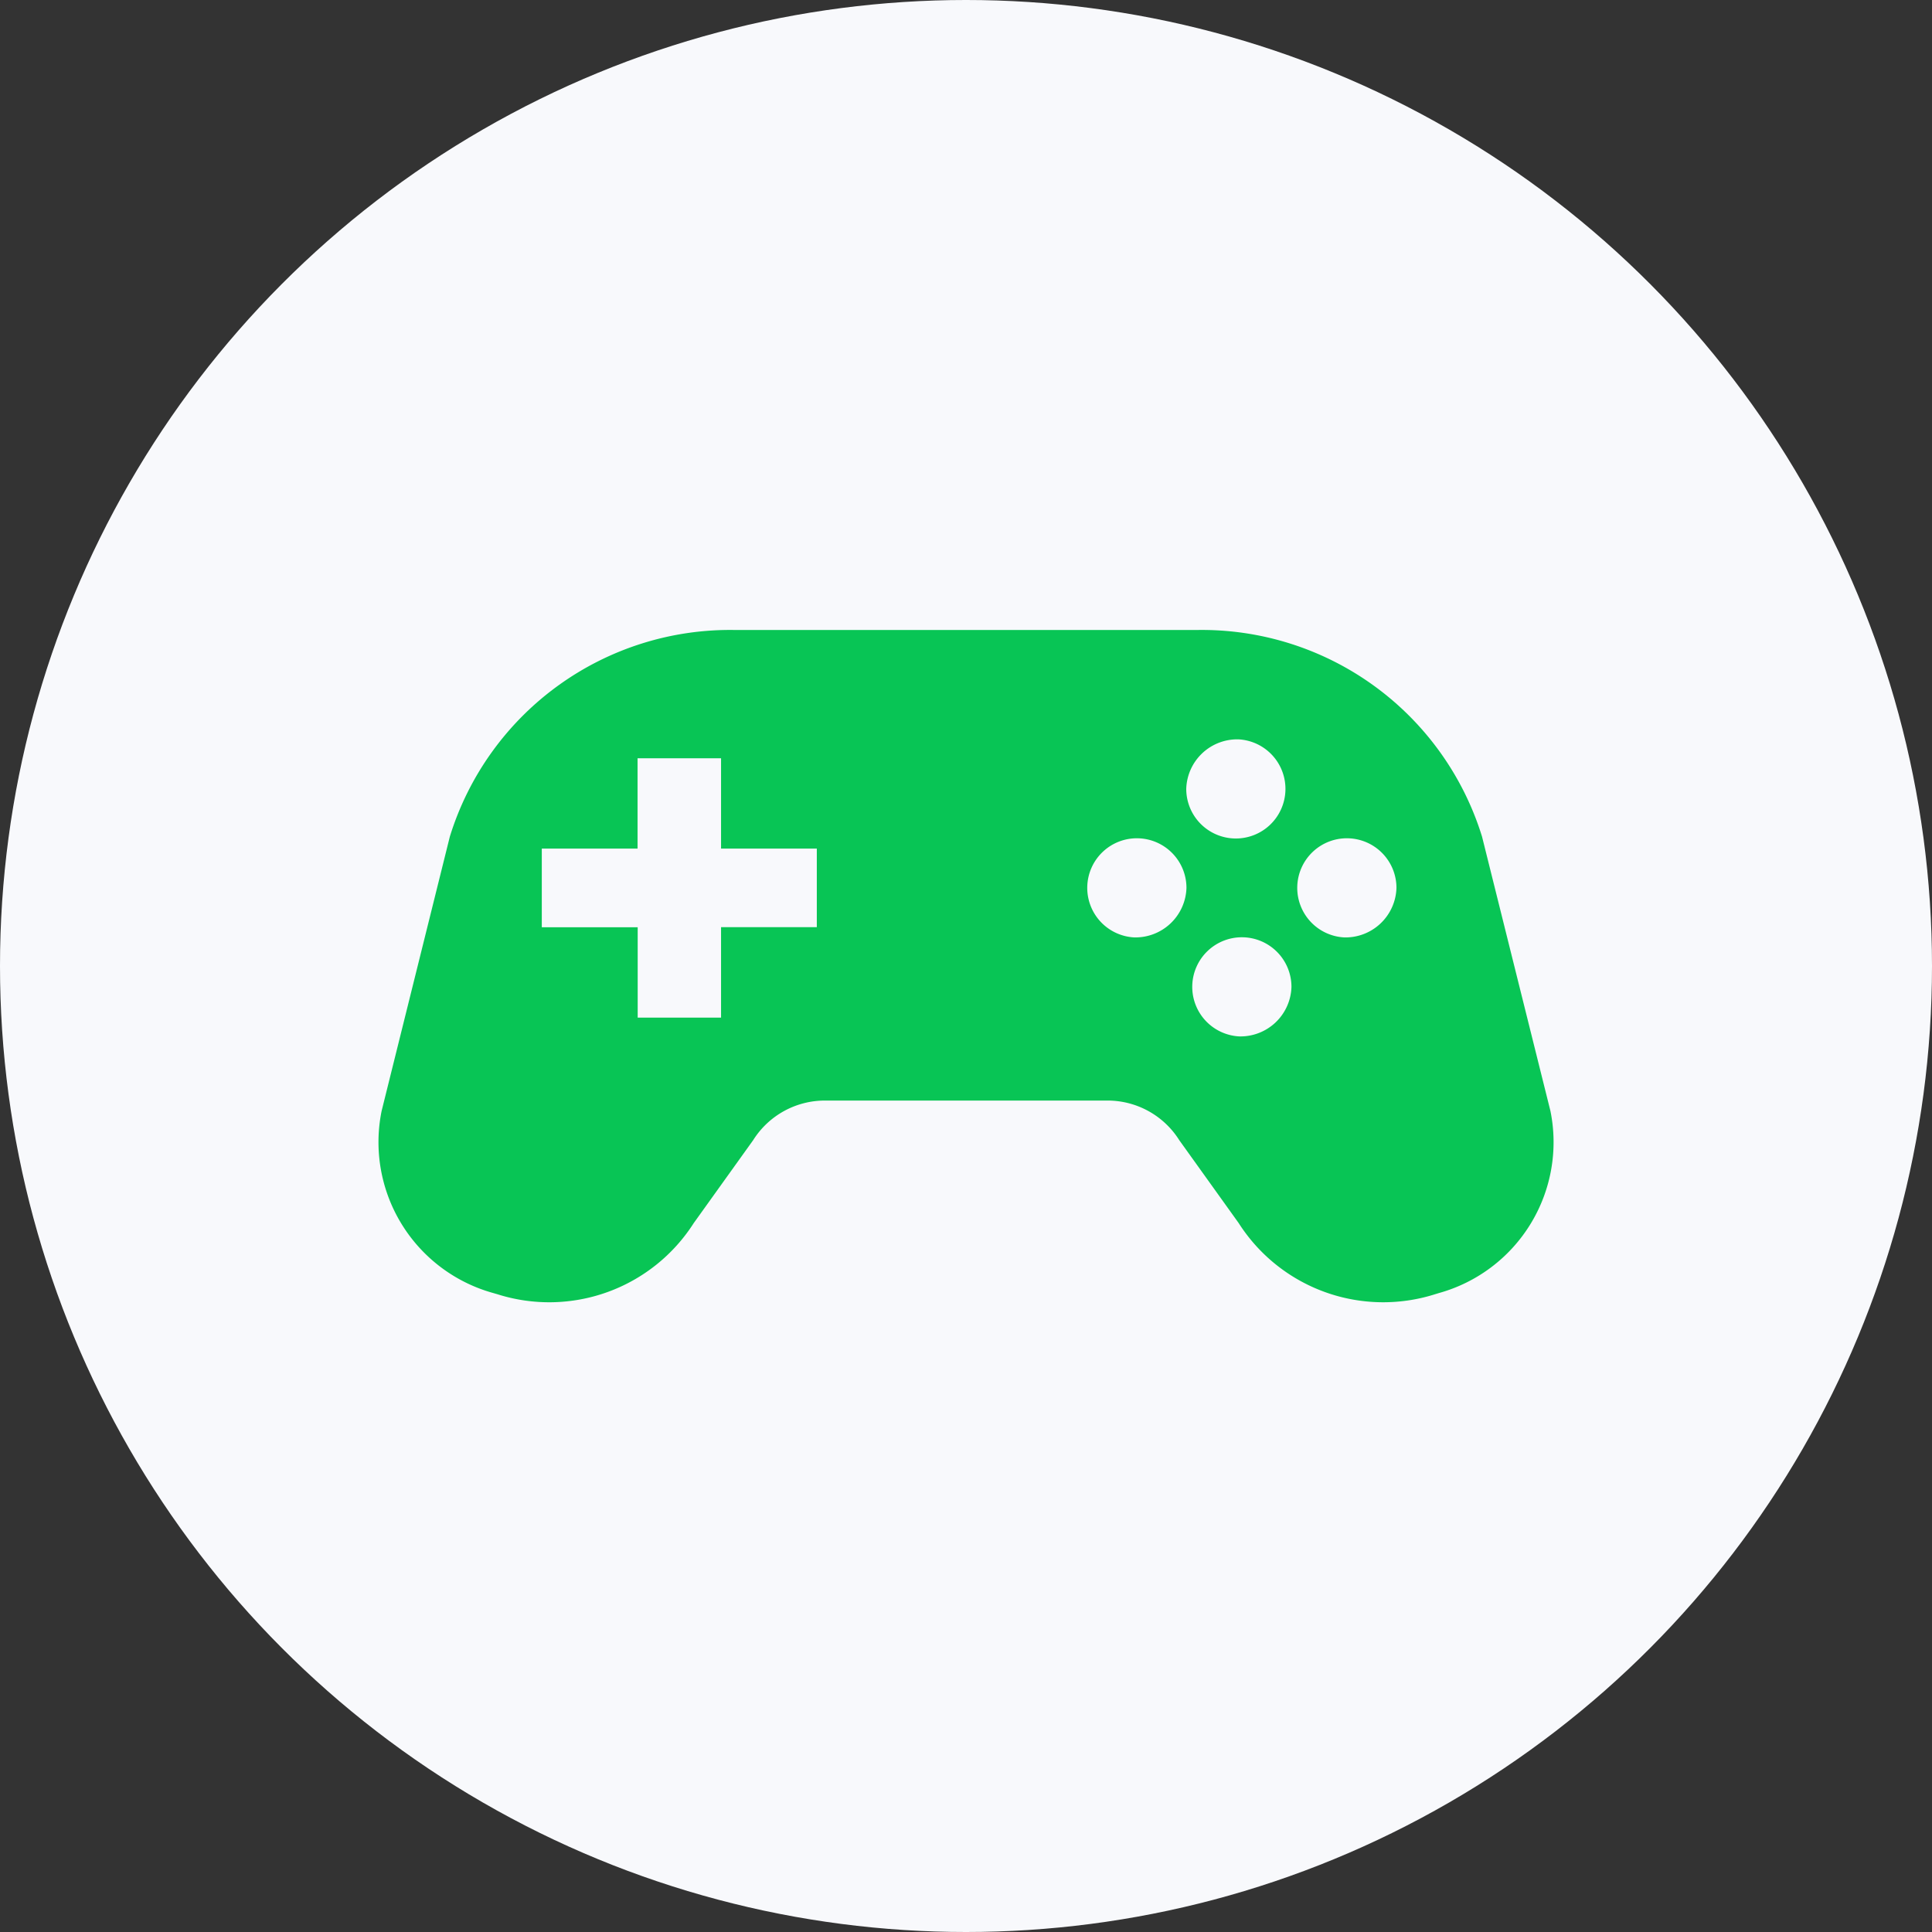
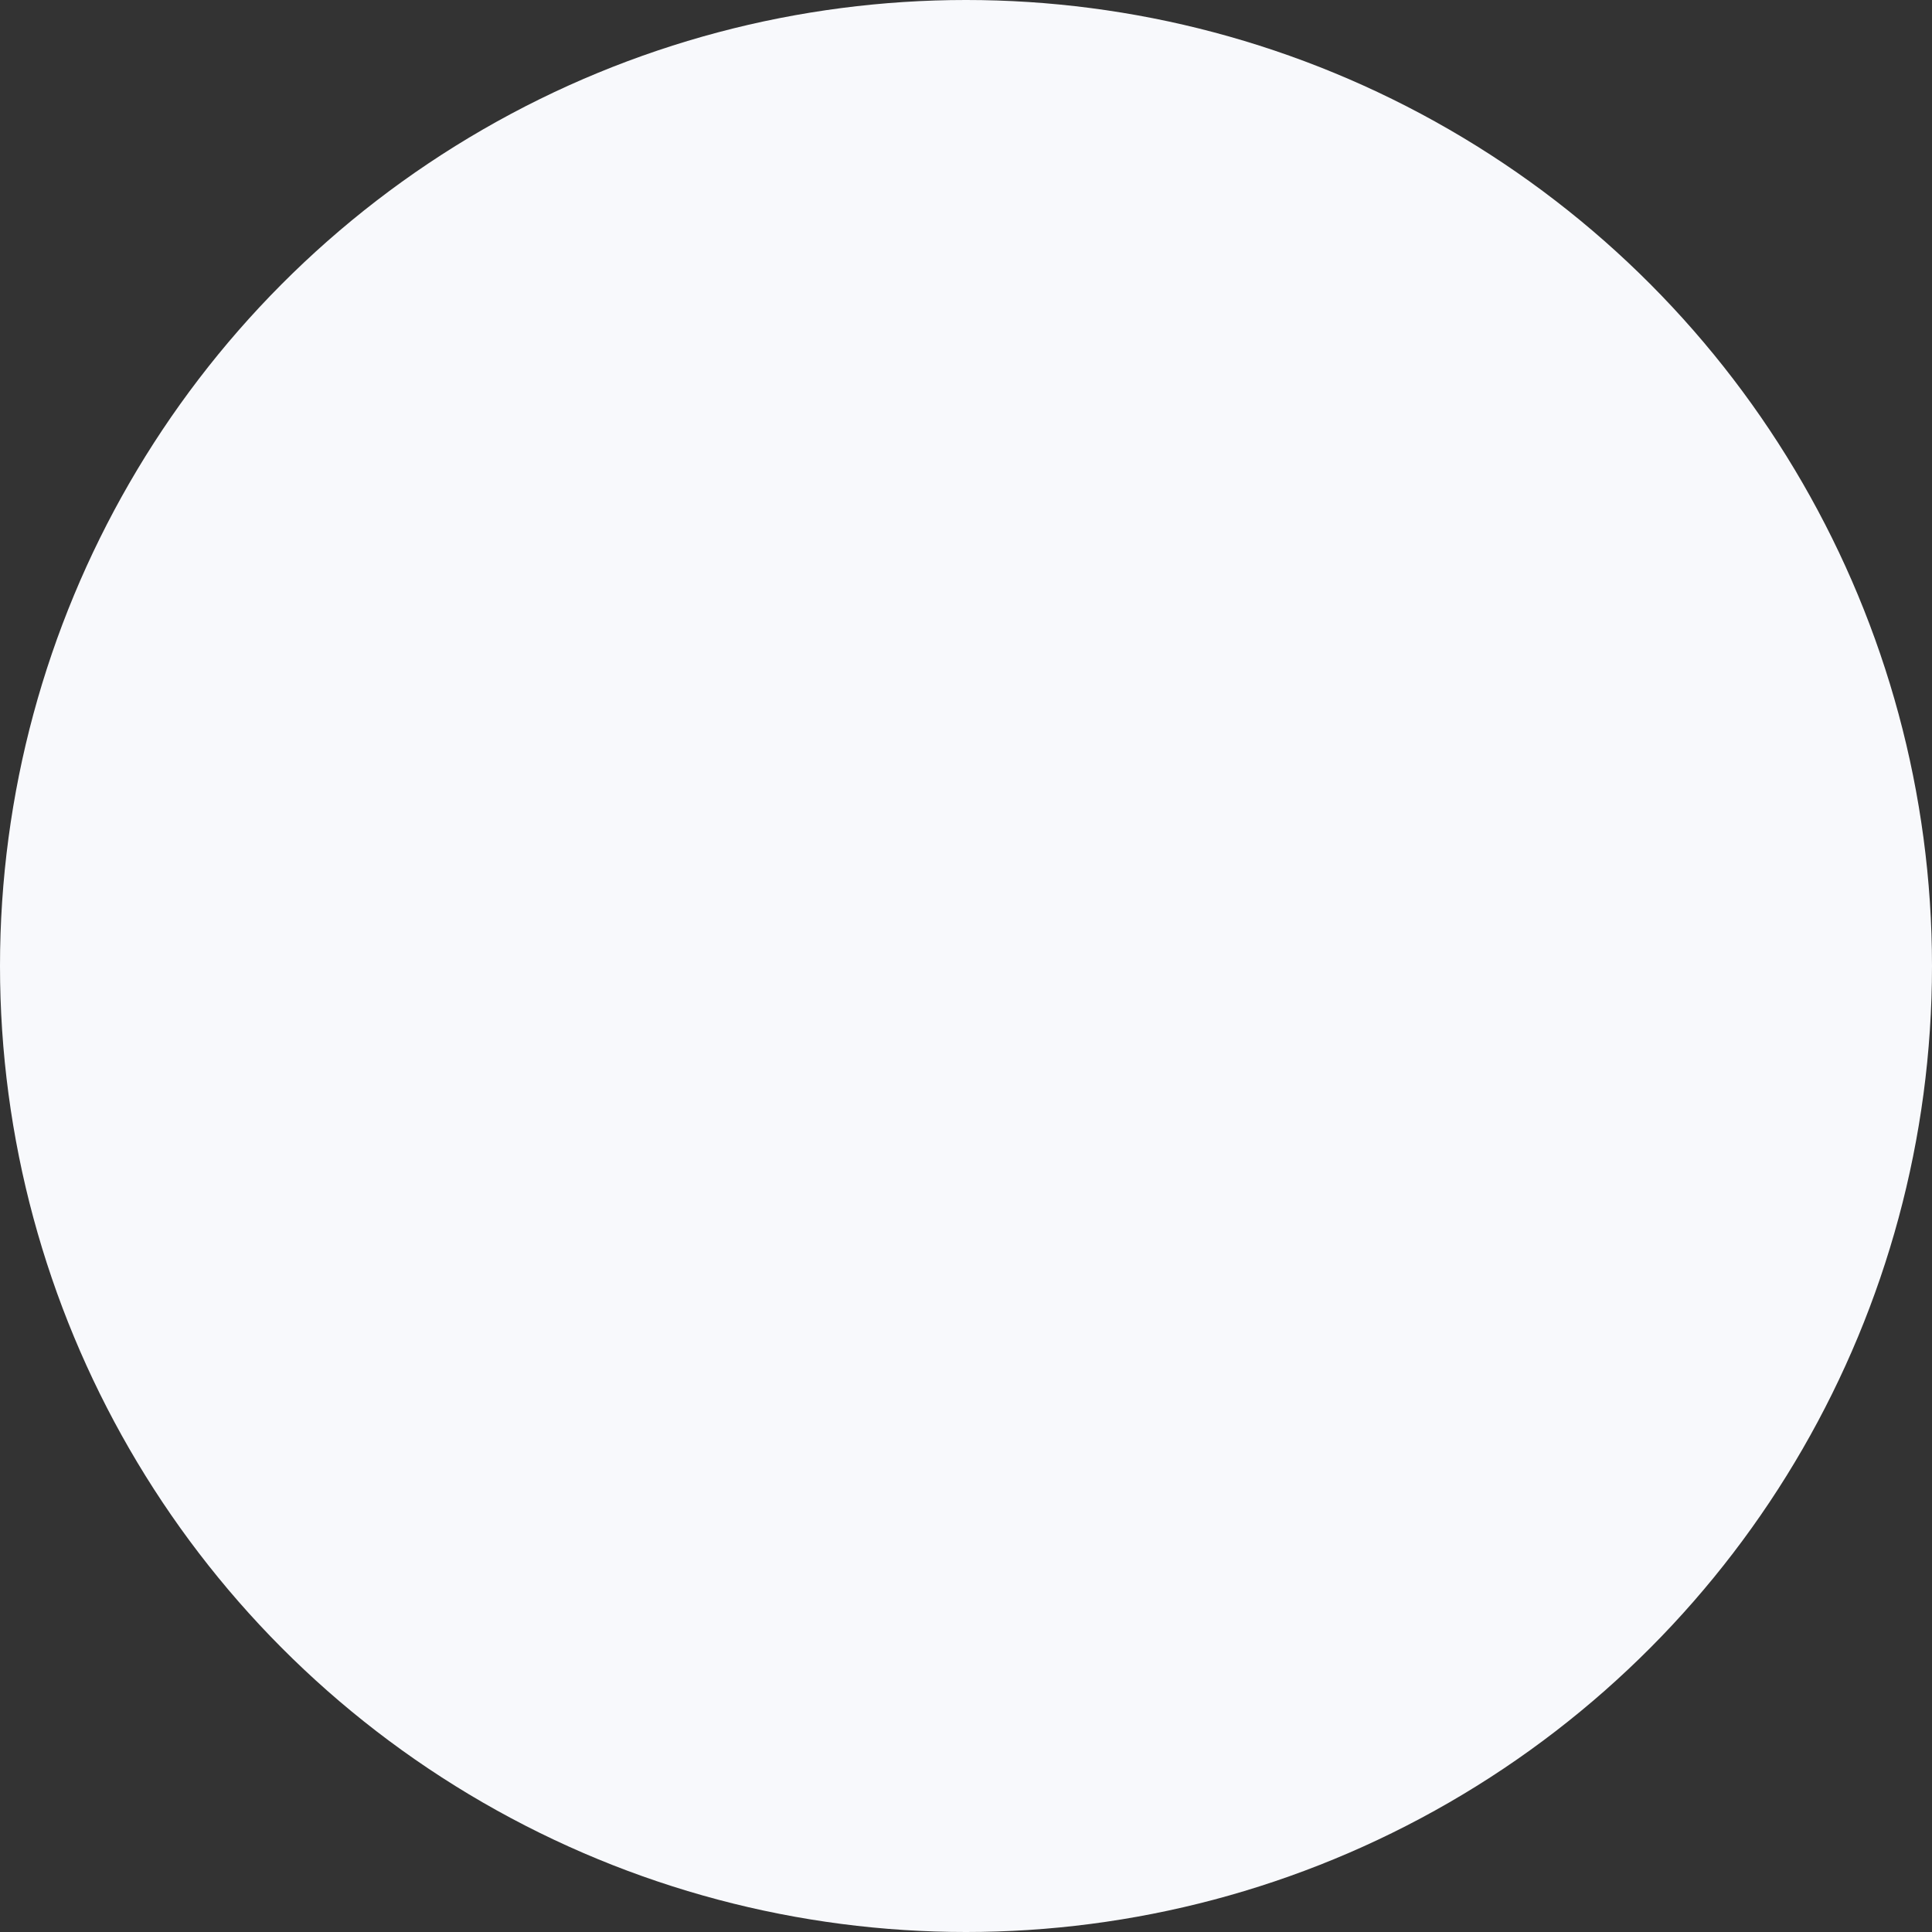
<svg xmlns="http://www.w3.org/2000/svg" width="46" height="46" viewBox="0 0 46 46">
  <rect x="0" y="0" width="46" height="46" fill="#333333" stroke="none" />
  <g id="ico-game" transform="translate(987 6691)">
    <circle id="楕円形_134" data-name="楕円形 134" cx="23" cy="23" r="23" transform="translate(-987 -6691)" fill="#f8f9fc" />
    <g id="ゲームアイコン8" transform="translate(-978 -6676)">
-       <path id="パス_79294" data-name="パス 79294" d="M27.915,112.423l-1.628-6.531a6.982,6.982,0,0,0-6.8-4.921H8.51a6.982,6.982,0,0,0-6.8,4.921L.086,112.423a3.728,3.728,0,0,0,2.659,4.335l.1.029a4.082,4.082,0,0,0,4.672-1.694l1.416-1.976a2.017,2.017,0,0,1,1.725-.942h6.694a2.016,2.016,0,0,1,1.725.942l1.416,1.976a4.083,4.083,0,0,0,4.672,1.694l.095-.029A3.728,3.728,0,0,0,27.915,112.423Zm-17.467-4.377H8.168V110.2H6.183v-2.152H3.9v-1.872h2.28v-2.151H8.168v2.151h2.28v1.872Zm10.045-4.471a1.181,1.181,0,1,1-1.249,1.179A1.215,1.215,0,0,1,20.493,103.575ZM18,108.29a1.181,1.181,0,1,1,1.249-1.179A1.216,1.216,0,0,1,18,108.29Zm2.5,2.357a1.181,1.181,0,1,1,1.249-1.178A1.215,1.215,0,0,1,20.493,110.647Zm2.5-2.357a1.181,1.181,0,1,1,1.249-1.179A1.215,1.215,0,0,1,22.991,108.29Z" transform="translate(0 -100.971)" fill="#08c555" />
-     </g>
+       </g>
  </g>
</svg>